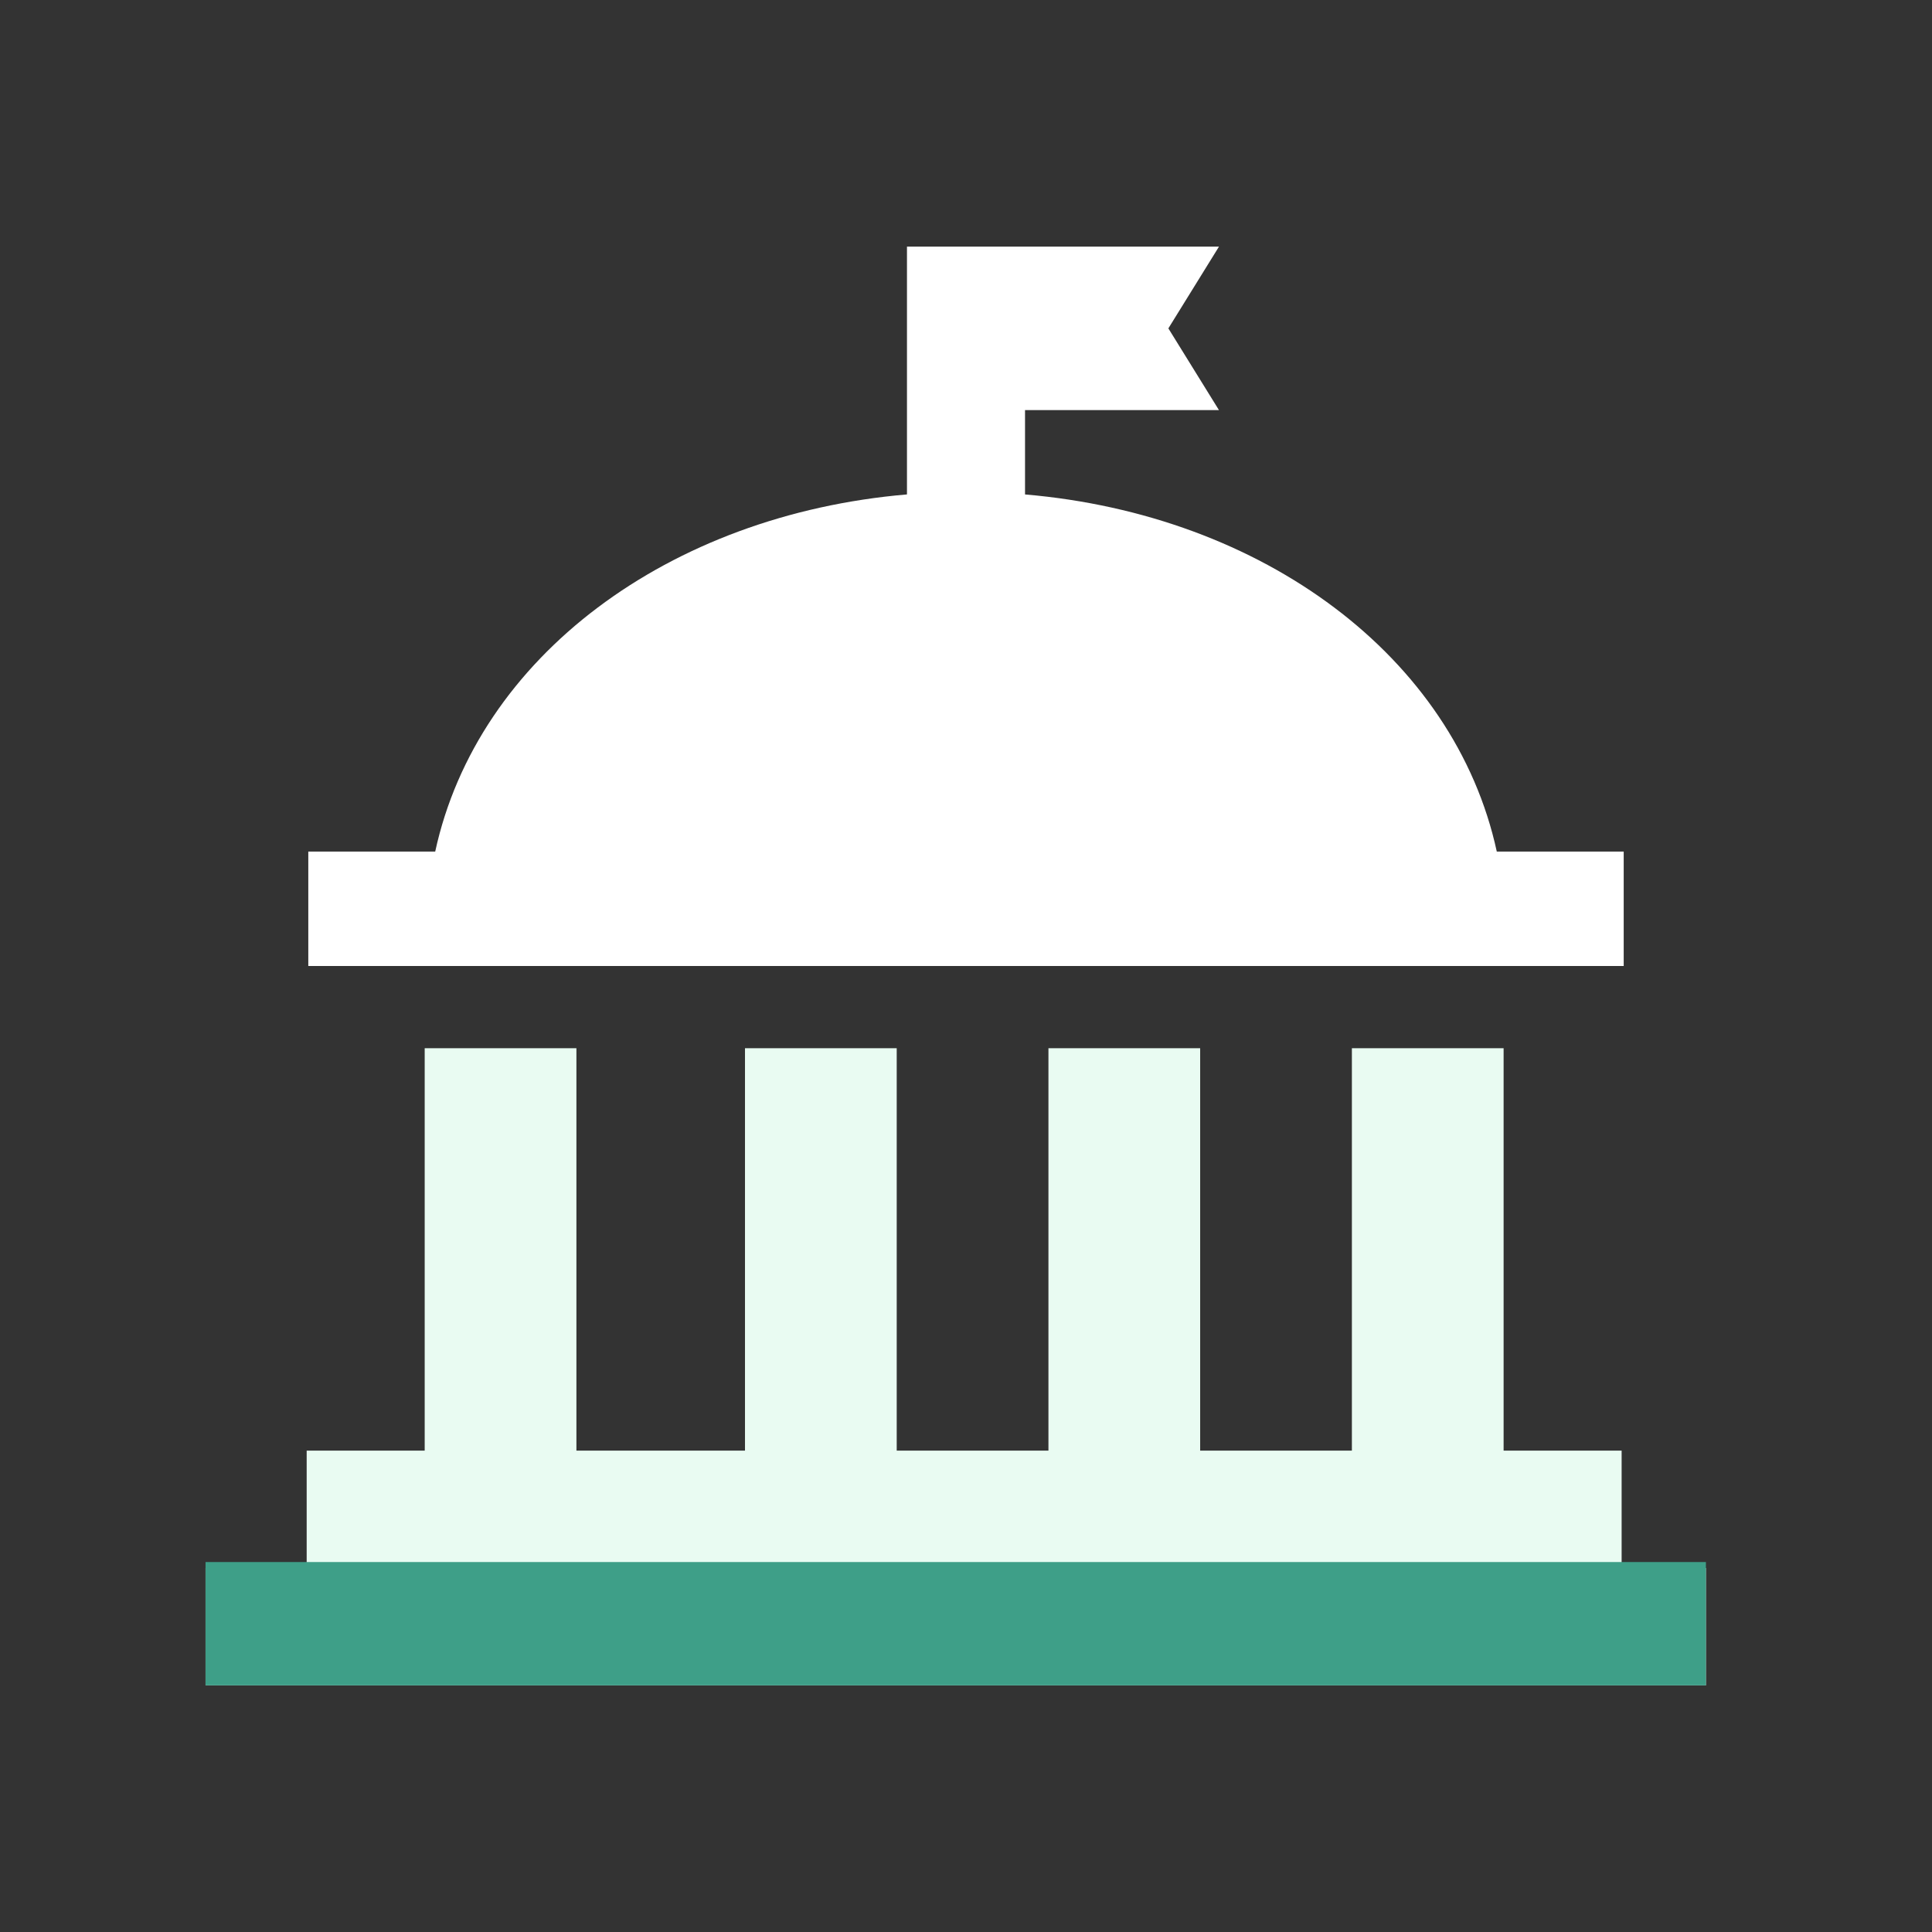
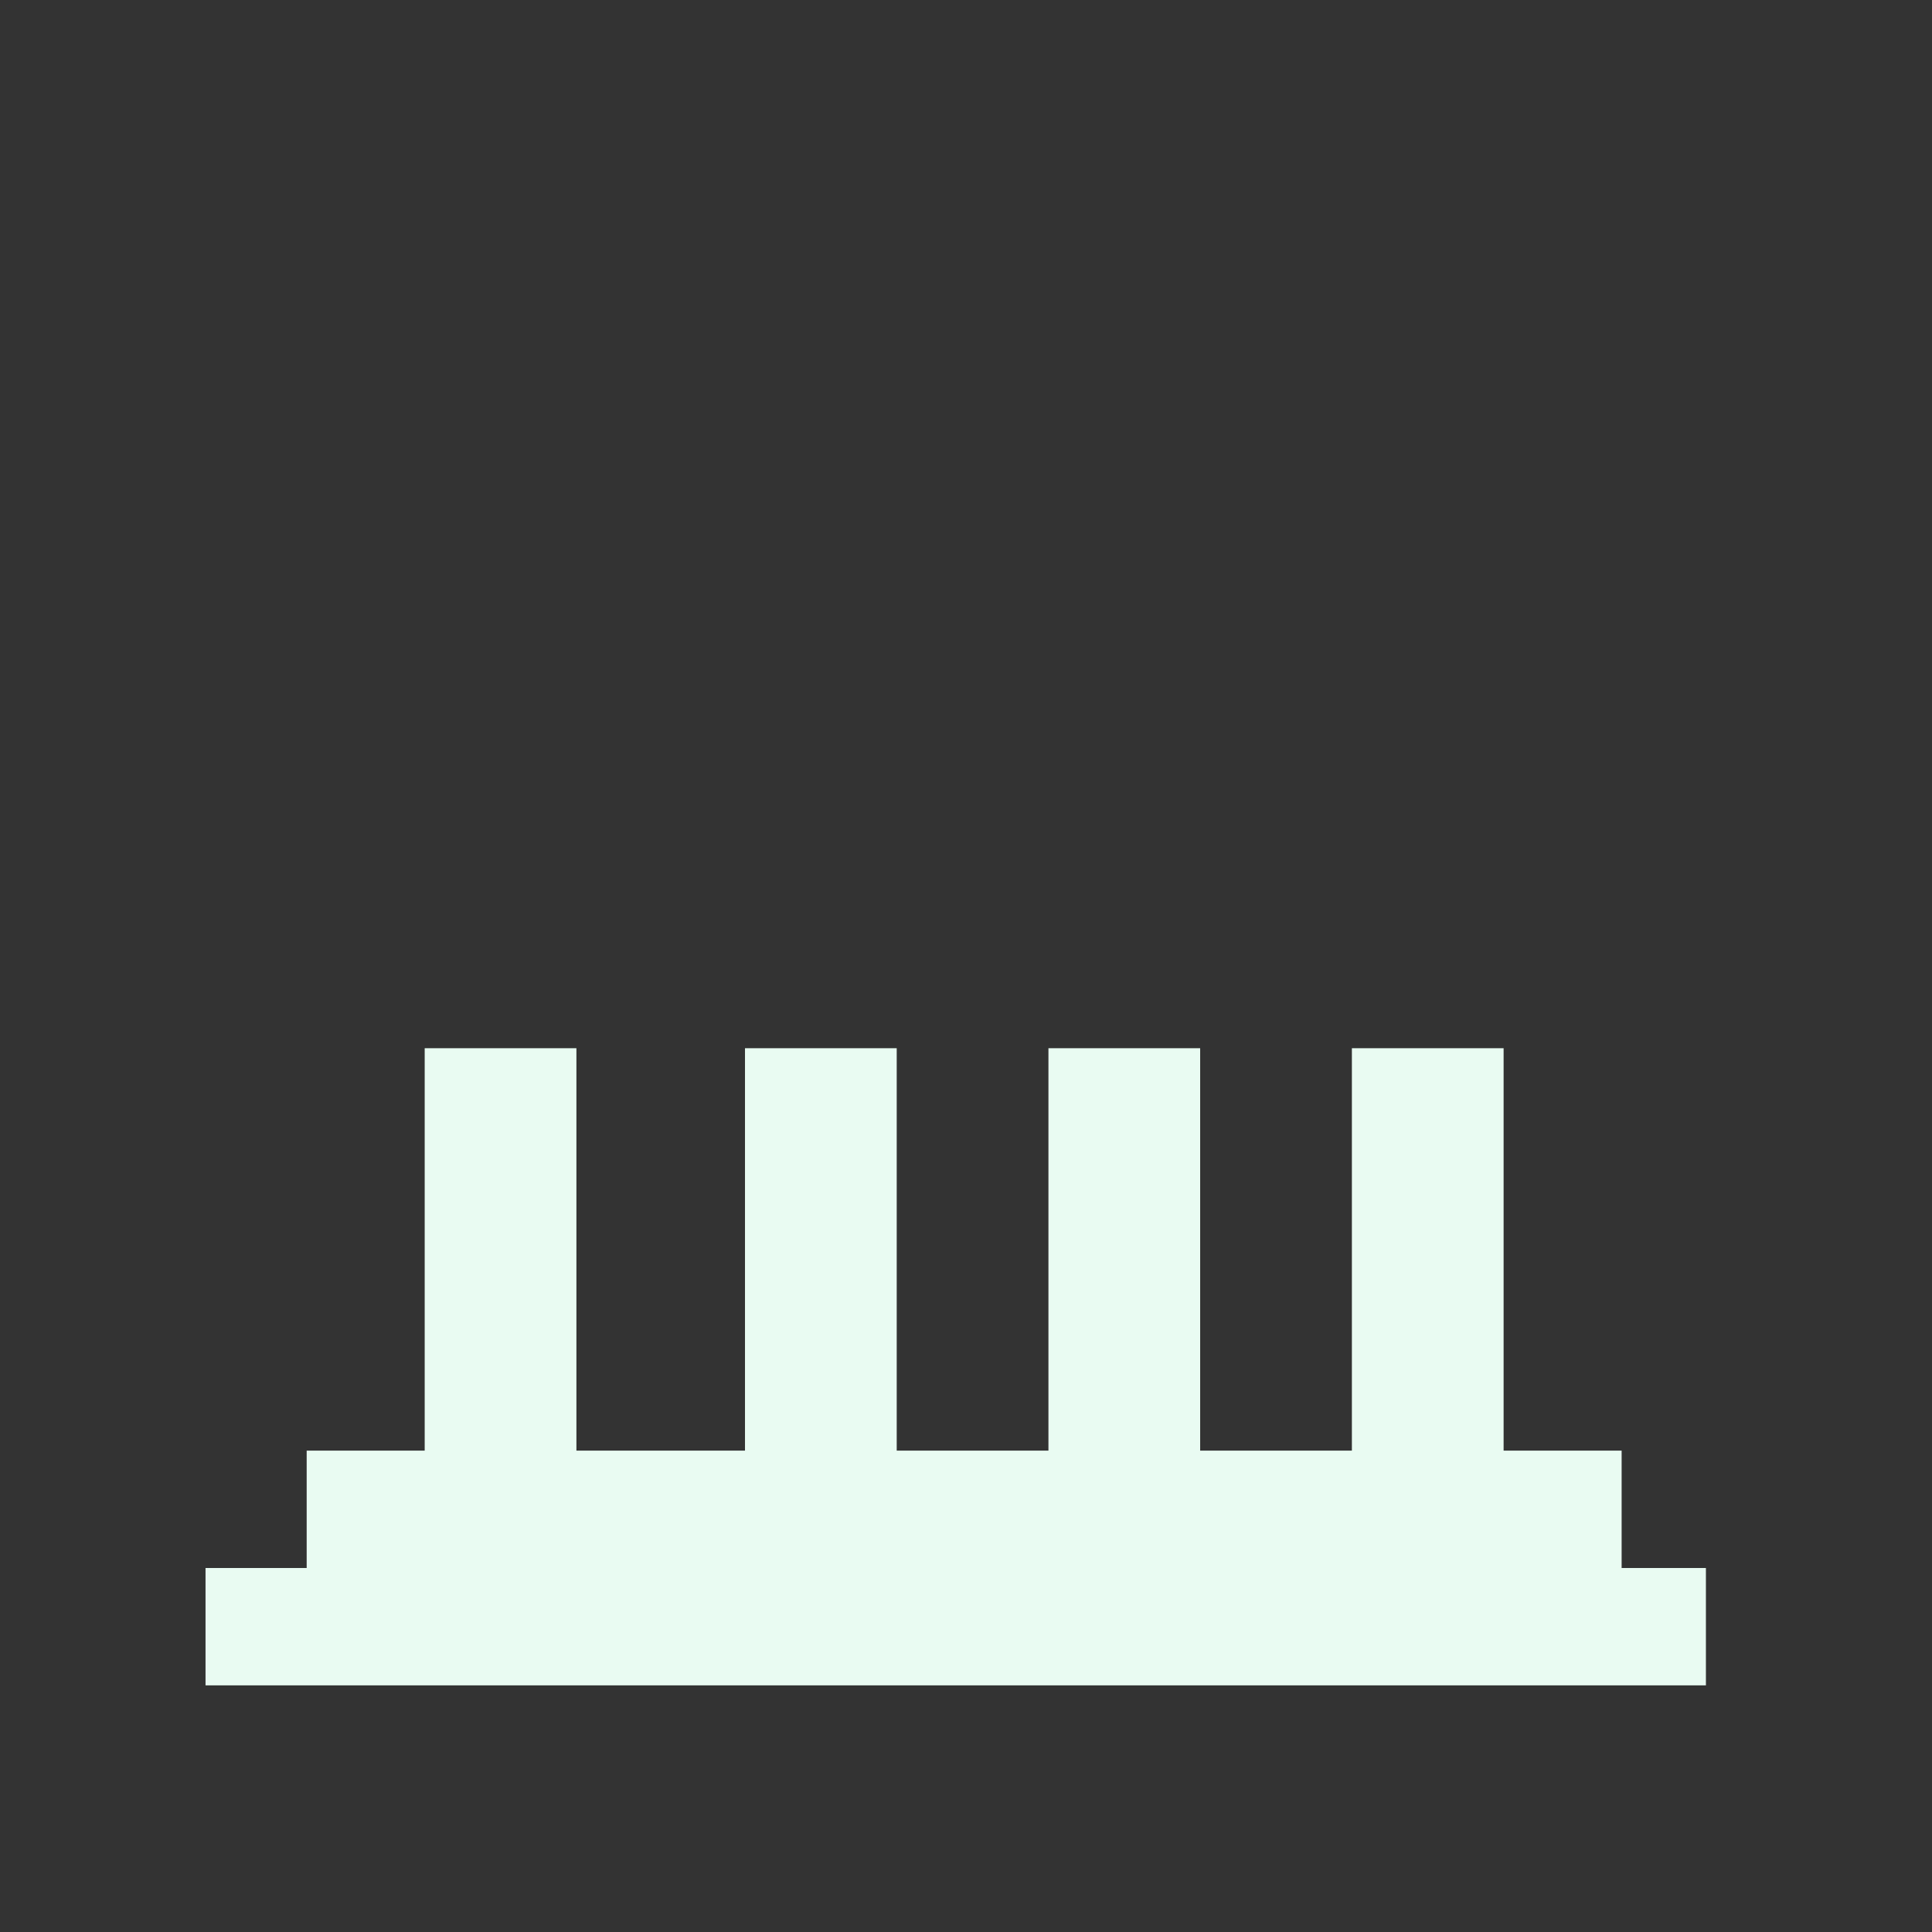
<svg xmlns="http://www.w3.org/2000/svg" width="94" height="94" viewBox="0 0 94 94" fill="none">
  <rect x="0" y="0" width="94" height="94" fill="#333333" stroke="none" />
  <path d="M78.899 76.29V70.579H73.157V51H65.775V70.579H58.393V51H51.011V70.579H43.629V51H36.247V70.579H28.045V51H20.663V70.579H14.921V76.29H10V82H83V76.29H78.899Z" fill="#E9FBF2" />
-   <path d="M72.825 41.432H79V47H15V41.432H21.175C23.233 31.956 32.547 25.044 44.128 24.056V12H59.308L56.846 15.977L59.308 19.954H49.872V24.057C61.454 25.044 70.767 31.956 72.825 41.432Z" fill="white" />
-   <rect x="10" y="76" width="73" height="6" fill="#3E9F88" />
</svg>